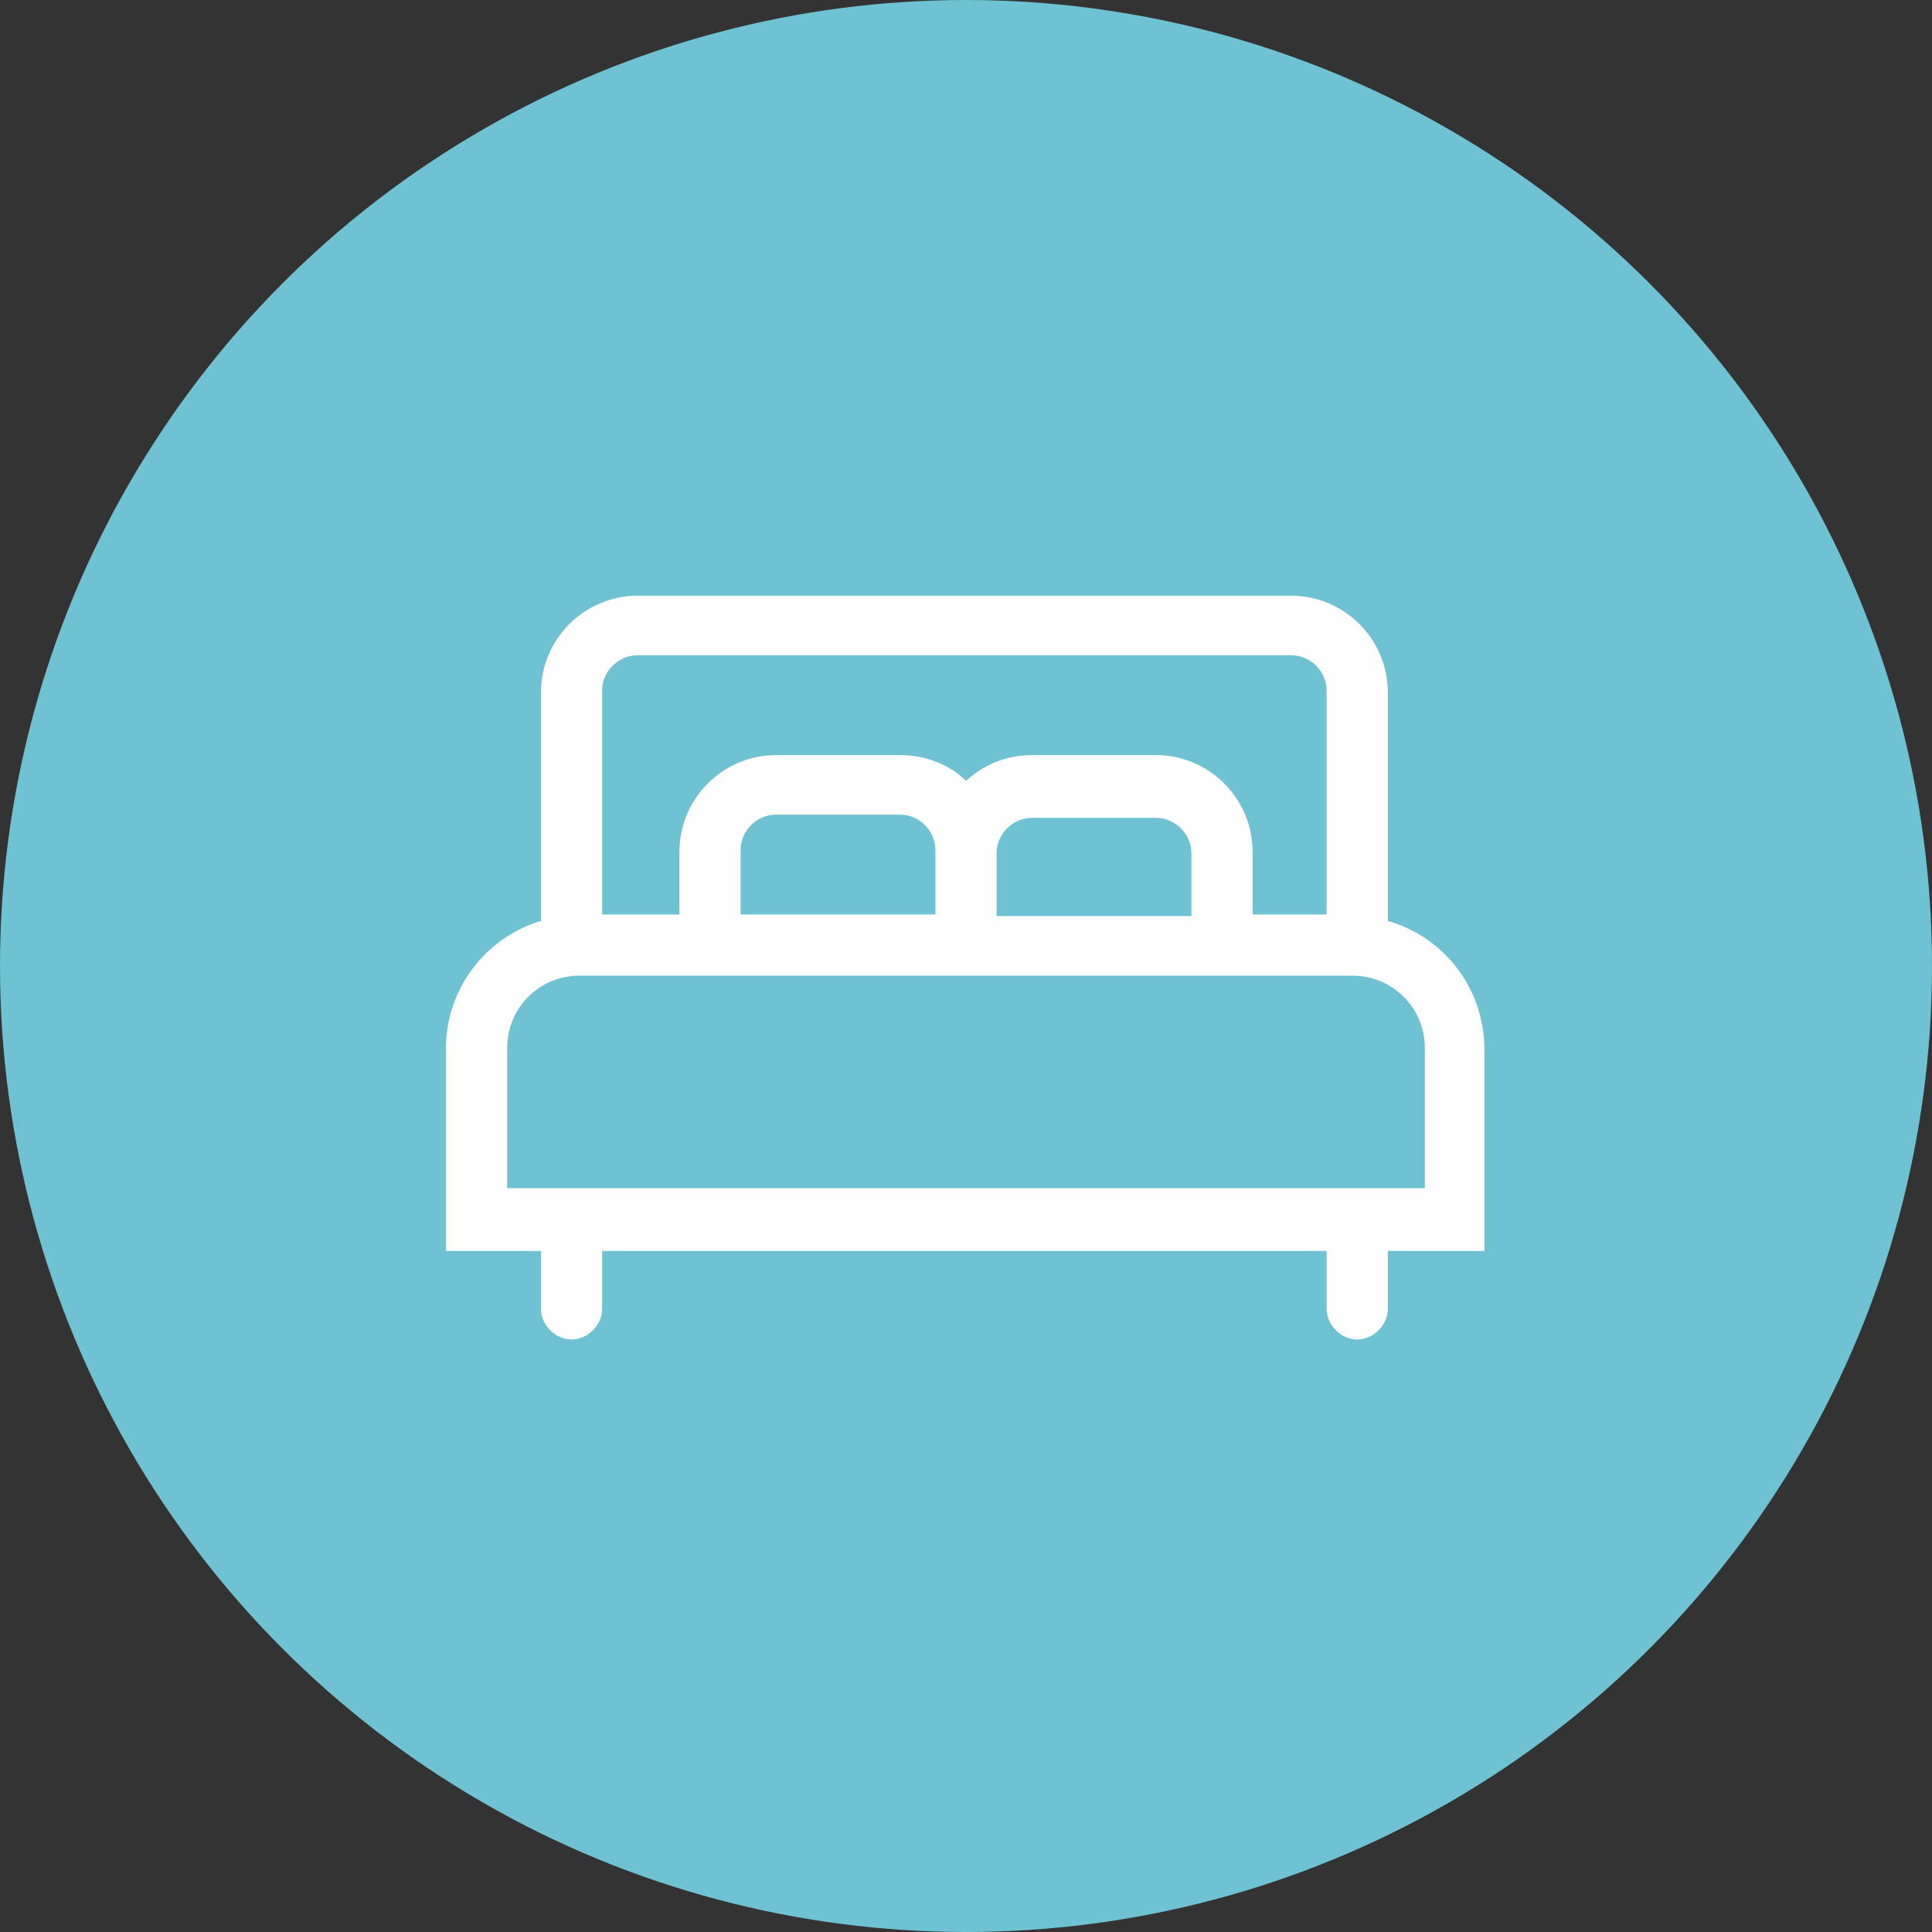
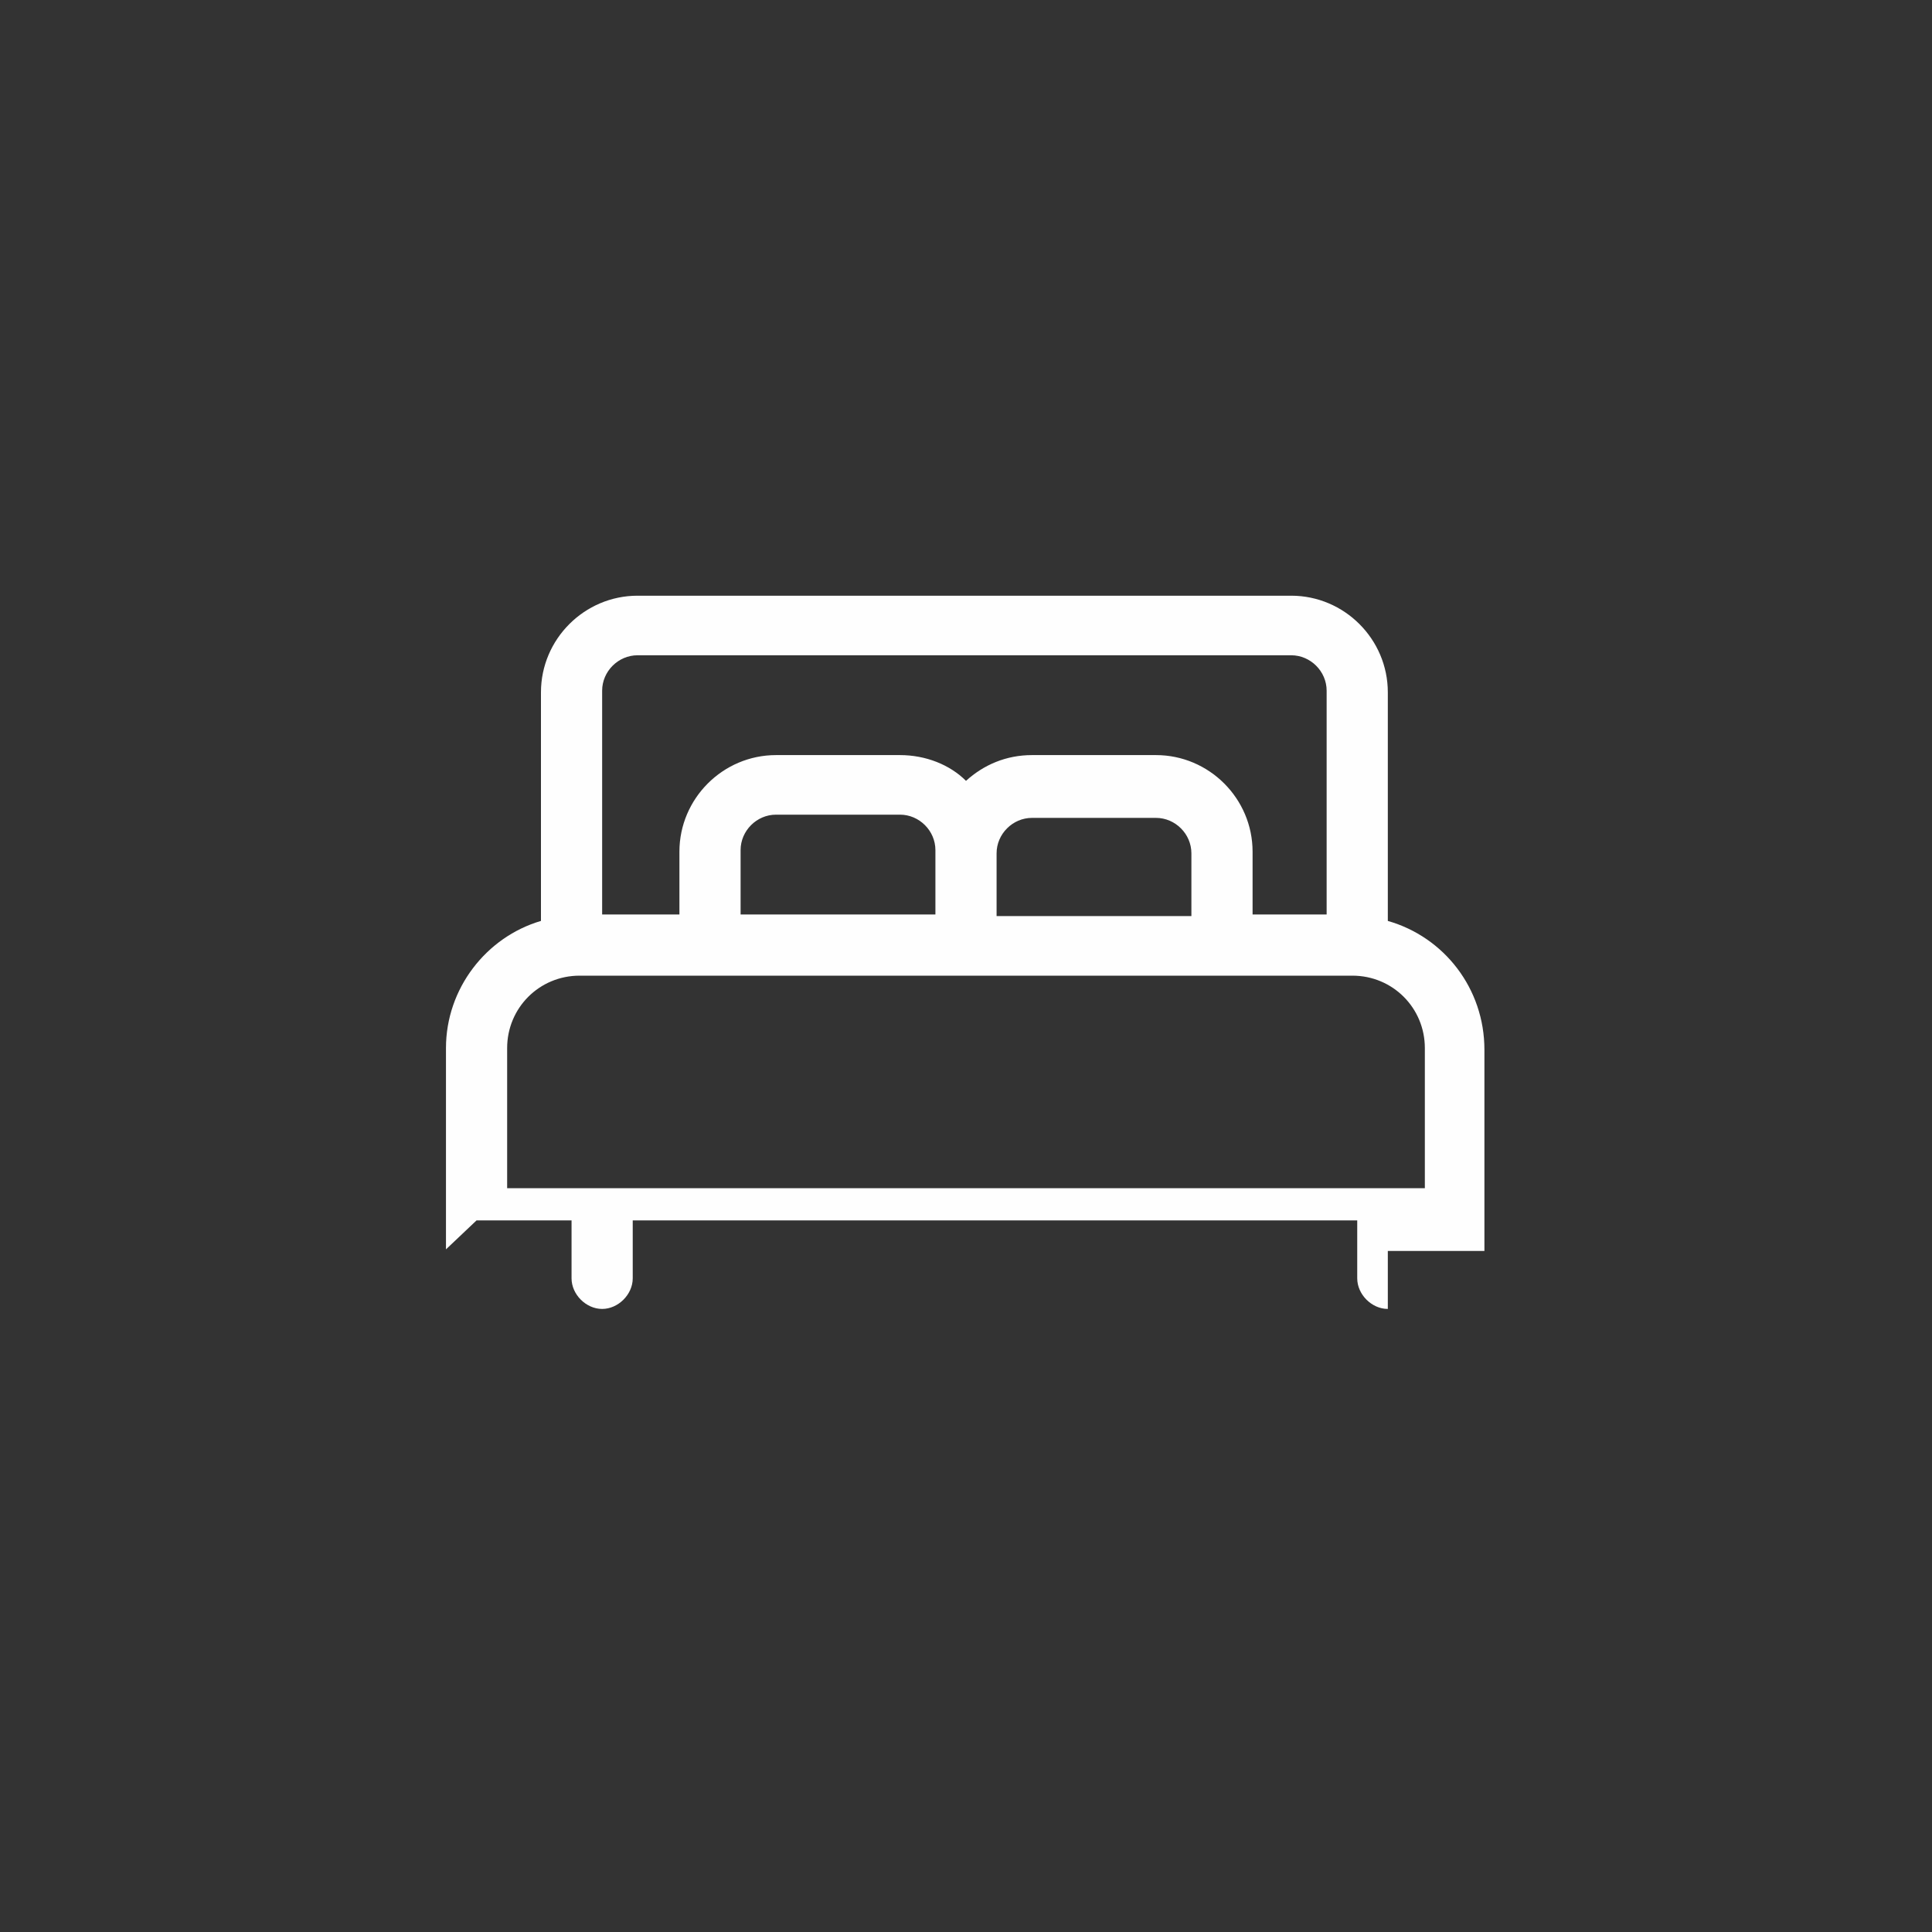
<svg xmlns="http://www.w3.org/2000/svg" xml:space="preserve" width="1.2cm" height="1.2cm" version="1.1" style="shape-rendering:geometricPrecision; text-rendering:geometricPrecision; image-rendering:optimizeQuality; fill-rule:evenodd; clip-rule:evenodd" viewBox="0 0 1200 1200">
  <rect x="0" y="0" width="1200" height="1200" fill="#333333" stroke="none" />
  <defs>
    <style type="text/css">
   
    .fil1 {fill:#FEFEFE}
    .fil0 {fill:#6EC2D1}
   
  </style>
  </defs>
  <g id="Layer_x0020_1">
    <g id="_182416432">
-       <circle class="fil0" cx="600" cy="600" r="600" />
-       <path class="fil1" d="M277 776l0 -125c0,-37 25,-69 59,-79l0 -142c0,-33 27,-60 60,-60l406 0c33,0 60,27 60,60l0 142c35,10 60,42 60,80l0 125 -60 0 0 36c0,10 -9,19 -19,19l0 0c-10,0 -19,-9 -19,-19l0 -36 -450 0 0 36c0,10 -9,19 -19,19l0 0c-10,0 -19,-9 -19,-19l0 -36 -59 0zm97 -208l48 0 0 -39c0,-33 27,-60 60,-60l77 0c16,0 31,6 41,16 11,-10 25,-16 41,-16l77 0c33,0 60,27 60,60l0 39 46 0 0 -139c0,-12 -10,-22 -22,-22l-406 0c-12,0 -22,10 -22,22l0 139zm86 0l121 0 0 -39c0,0 0,0 0,-1 0,-12 -10,-22 -22,-22l-77 0c-12,0 -22,10 -22,22l0 39zm159 -39c0,0 0,0 0,1l0 39 121 0 0 -39c0,-12 -10,-22 -22,-22l-77 0c-12,0 -22,10 -22,22zm-304 209l570 0 0 -87c0,-25 -20,-45 -45,-45l-62 0 -159 0 -38 0 -159 0 -62 0c-25,0 -45,20 -45,45l0 87z" />
+       <path class="fil1" d="M277 776l0 -125c0,-37 25,-69 59,-79l0 -142c0,-33 27,-60 60,-60l406 0c33,0 60,27 60,60l0 142c35,10 60,42 60,80l0 125 -60 0 0 36l0 0c-10,0 -19,-9 -19,-19l0 -36 -450 0 0 36c0,10 -9,19 -19,19l0 0c-10,0 -19,-9 -19,-19l0 -36 -59 0zm97 -208l48 0 0 -39c0,-33 27,-60 60,-60l77 0c16,0 31,6 41,16 11,-10 25,-16 41,-16l77 0c33,0 60,27 60,60l0 39 46 0 0 -139c0,-12 -10,-22 -22,-22l-406 0c-12,0 -22,10 -22,22l0 139zm86 0l121 0 0 -39c0,0 0,0 0,-1 0,-12 -10,-22 -22,-22l-77 0c-12,0 -22,10 -22,22l0 39zm159 -39c0,0 0,0 0,1l0 39 121 0 0 -39c0,-12 -10,-22 -22,-22l-77 0c-12,0 -22,10 -22,22zm-304 209l570 0 0 -87c0,-25 -20,-45 -45,-45l-62 0 -159 0 -38 0 -159 0 -62 0c-25,0 -45,20 -45,45l0 87z" />
    </g>
  </g>
</svg>